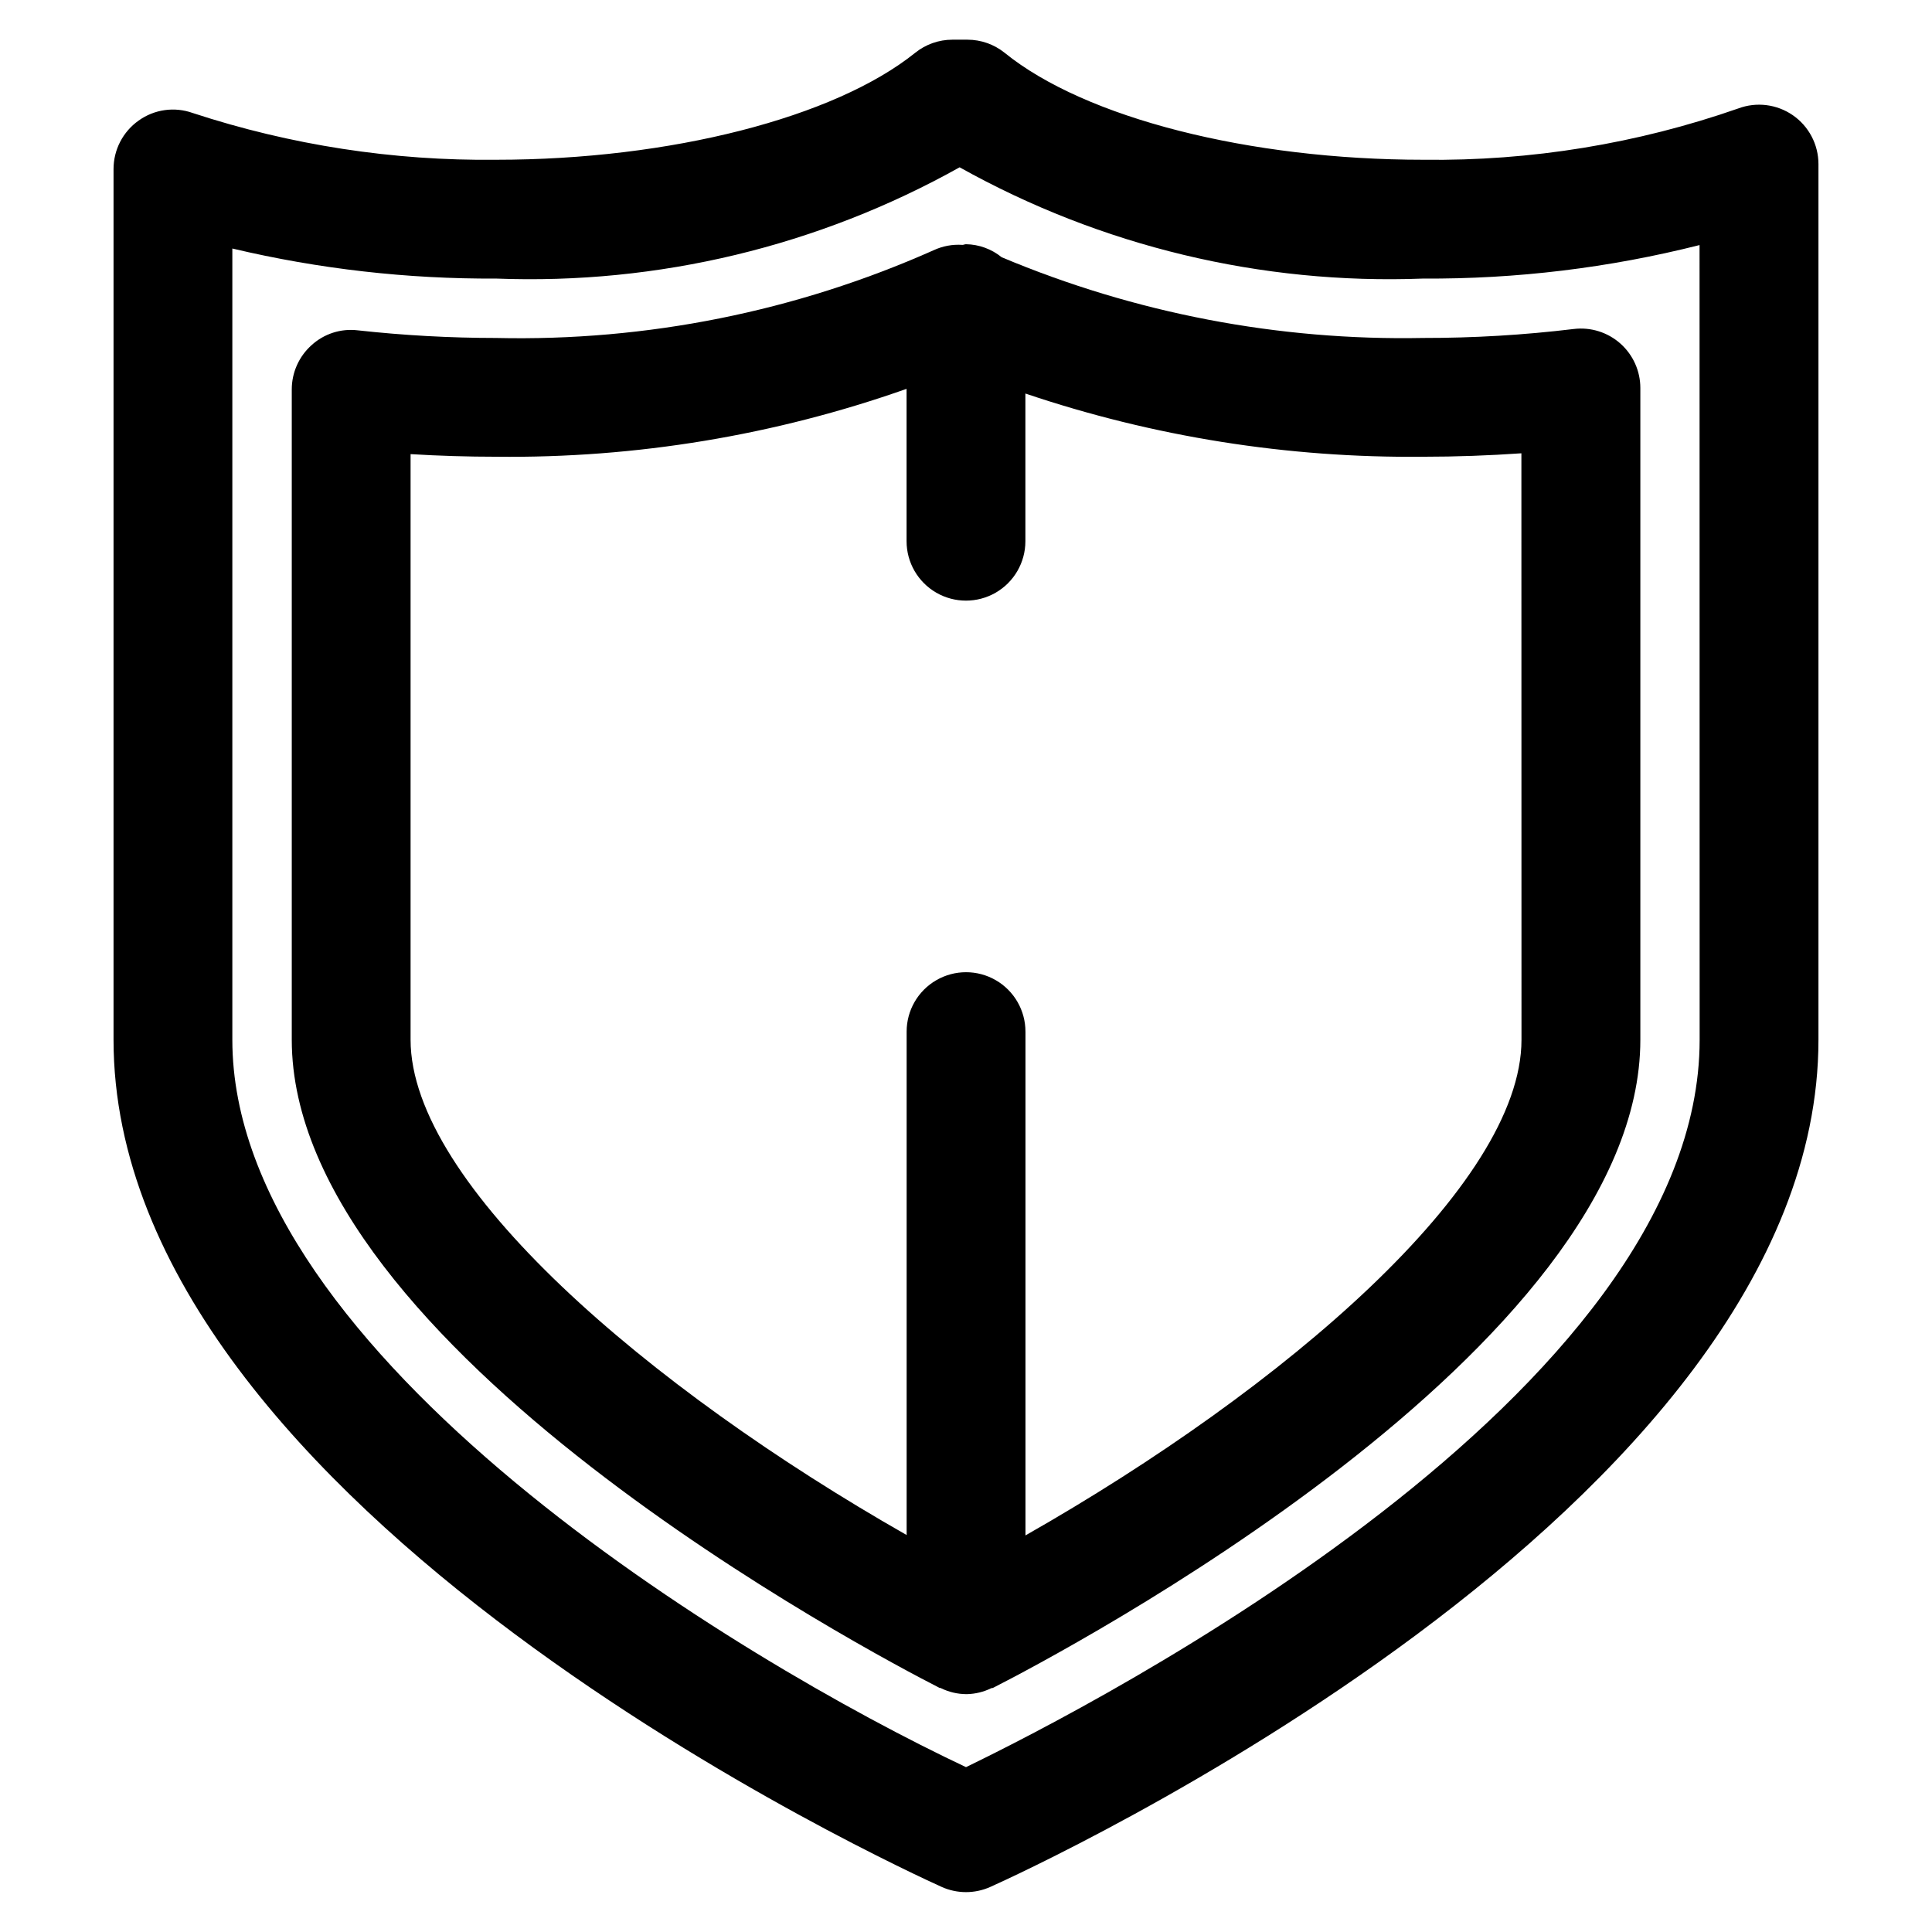
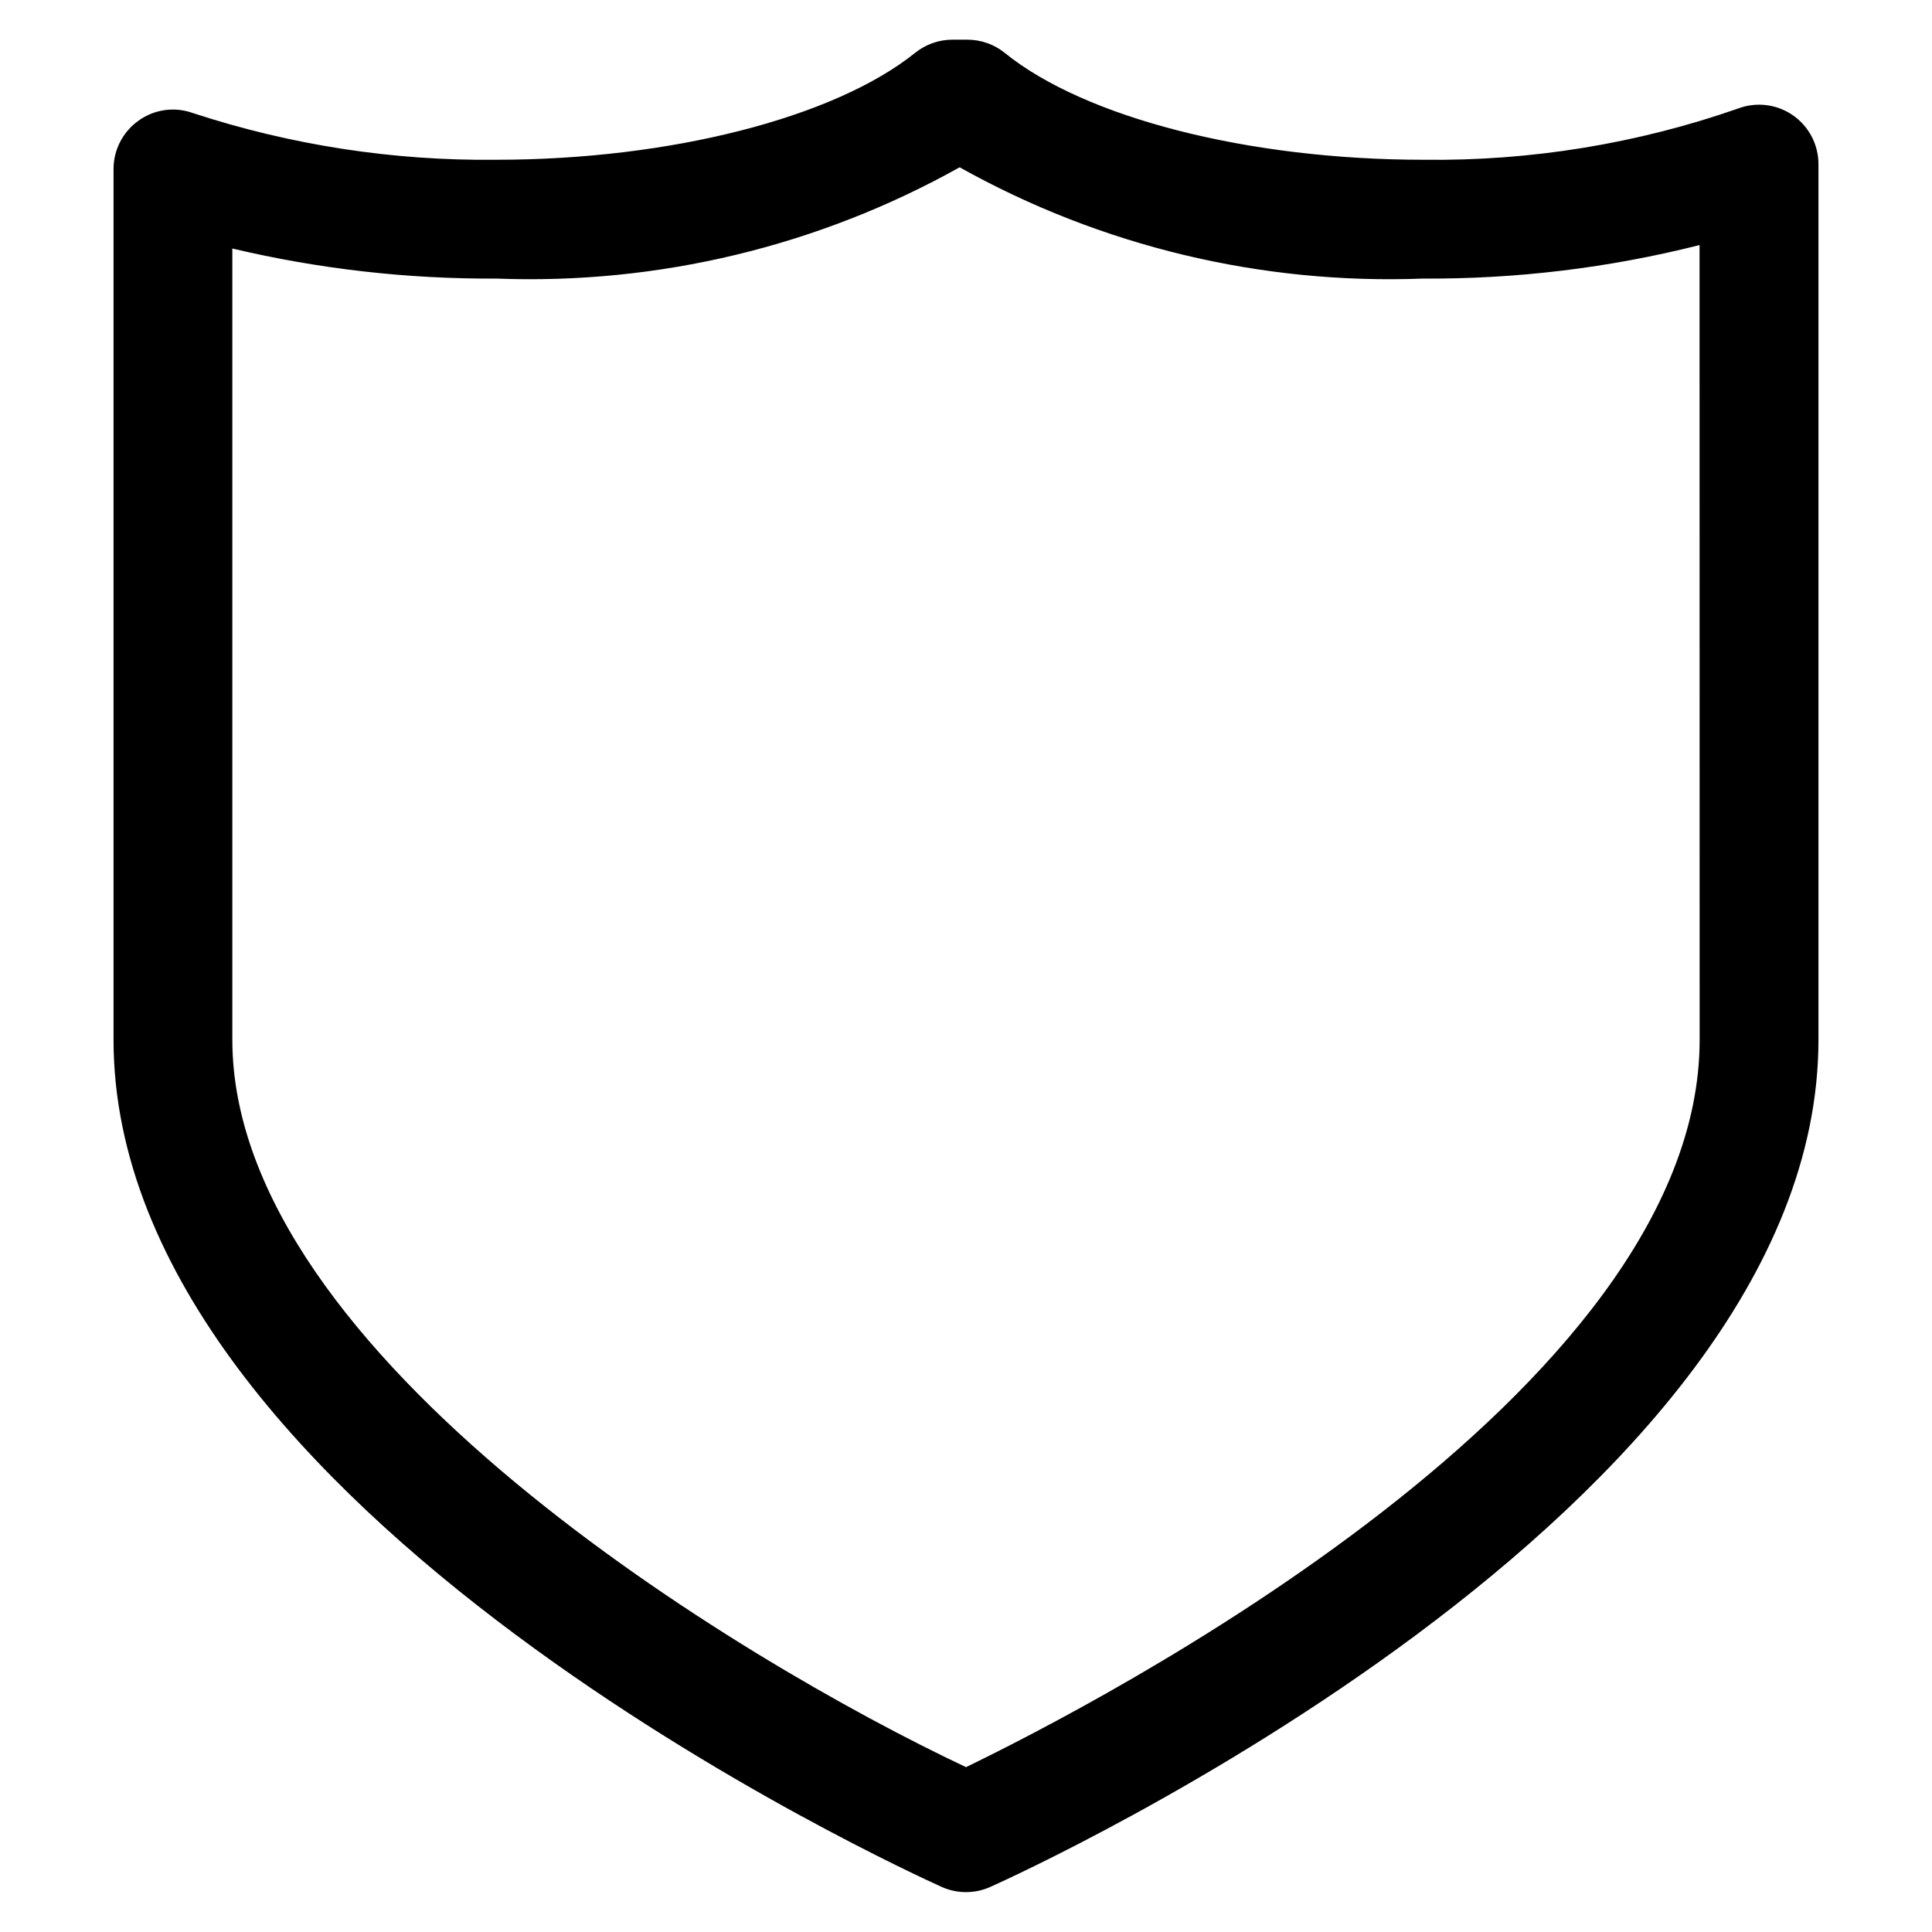
<svg xmlns="http://www.w3.org/2000/svg" fill="#000000" width="800px" height="800px" version="1.1" viewBox="144 144 512 512">
  <g>
    <path d="m619.11 174.53c-4.231-2.918-9.621-3.59-14.438-1.793-26.809 9.363-55.051 13.969-83.445 13.602-46.051 0-89.613-11.02-110.98-28.34-2.797-2.25-6.277-3.481-9.871-3.481h-3.996c-3.586 0.004-7.062 1.234-9.855 3.481-21.379 17.176-64.945 28.34-111.01 28.34-27.312 0.309-54.488-3.879-80.438-12.391-4.816-1.727-10.168-0.98-14.328 2-4.172 2.949-6.656 7.738-6.66 12.848v230.76c0 124.79 210.51 220.42 219.47 224.5 4.098 1.836 8.781 1.836 12.879 0 8.957-4.016 219.47-99.707 219.47-224.5v-232.1c-0.012-5.164-2.551-9.992-6.801-12.926zm-24.688 245.02c0 93.805-160.3 176.23-194.42 192.76-59.828-28.199-194.43-109.14-194.43-192.76v-209.69c22.914 5.426 46.391 8.098 69.938 7.965 42.867 1.645 85.355-8.559 122.8-29.488 37.449 20.93 79.938 31.133 122.8 29.488 24.707 0.156 49.332-2.828 73.289-8.879z" />
-     <path d="m409.45 212.17c-2.676-2.176-6-3.391-9.445-3.449-0.316 0-0.582 0.156-0.898 0.172v0.004c-2.652-0.188-5.309 0.305-7.715 1.43-36.434 16.211-76.008 24.148-115.88 23.238-12.273-0.004-24.535-0.684-36.73-2.027-4.453-0.527-8.91 0.91-12.219 3.934-3.332 2.984-5.238 7.242-5.242 11.715v172.36c0 81.586 153.99 162.75 171.61 171.73 0.141 0.078 0.301 0 0.441 0.109v0.004c2.082 1.02 4.371 1.559 6.691 1.574h0.203c2.231-0.055 4.422-0.59 6.426-1.574 0.172-0.078 0.363 0 0.535-0.125 17.555-8.941 171.48-89.742 171.48-171.73v-172.7c0.004-4.512-1.926-8.809-5.301-11.801-3.375-2.992-7.871-4.394-12.352-3.848-13.238 1.598-26.559 2.391-39.895 2.375-38.324 0.75-76.383-6.539-111.72-21.395zm137.76 207.38c0 38.43-62.977 92.418-131.45 131.35v-133.51h-0.004c0-5.625-3-10.82-7.871-13.633-4.871-2.812-10.875-2.812-15.746 0s-7.871 8.008-7.871 13.633v133.41c-68.531-39.027-131.46-93.031-131.46-131.26v-155.19c7.527 0.457 15.113 0.691 22.703 0.691 37.02 0.422 73.828-5.668 108.74-17.992v40.383c0 5.625 3 10.82 7.871 13.633s10.875 2.812 15.746 0 7.871-8.008 7.871-13.633v-39.141c33.941 11.461 69.57 17.125 105.39 16.75 8.77 0 17.477-0.316 26.055-0.914z" />
  </g>
</svg>